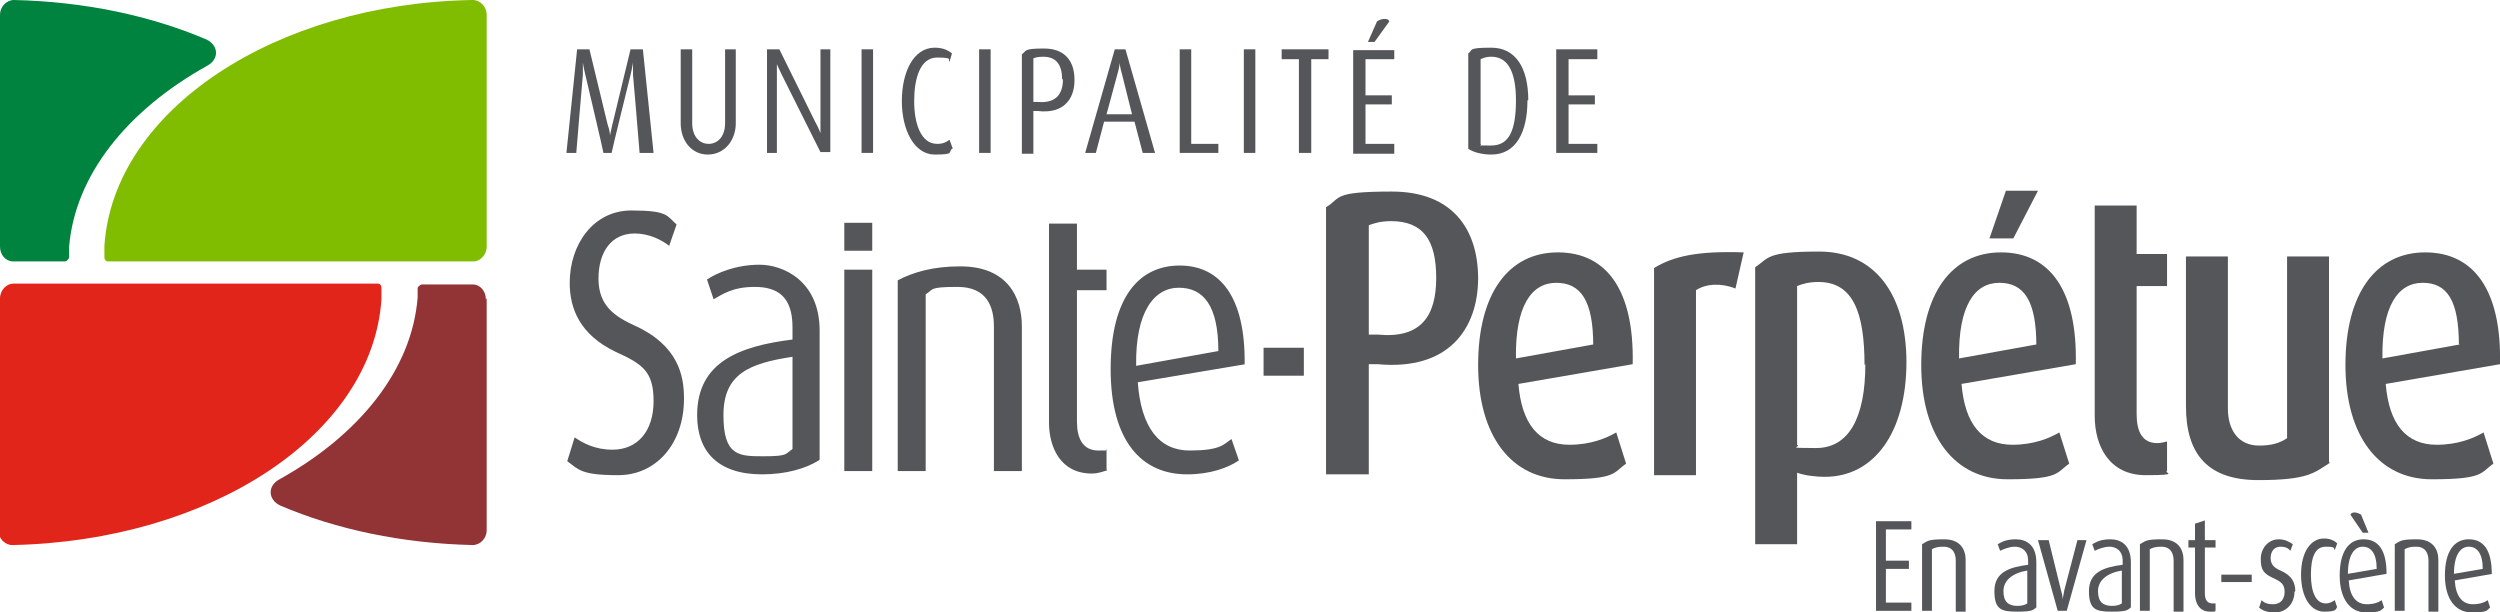
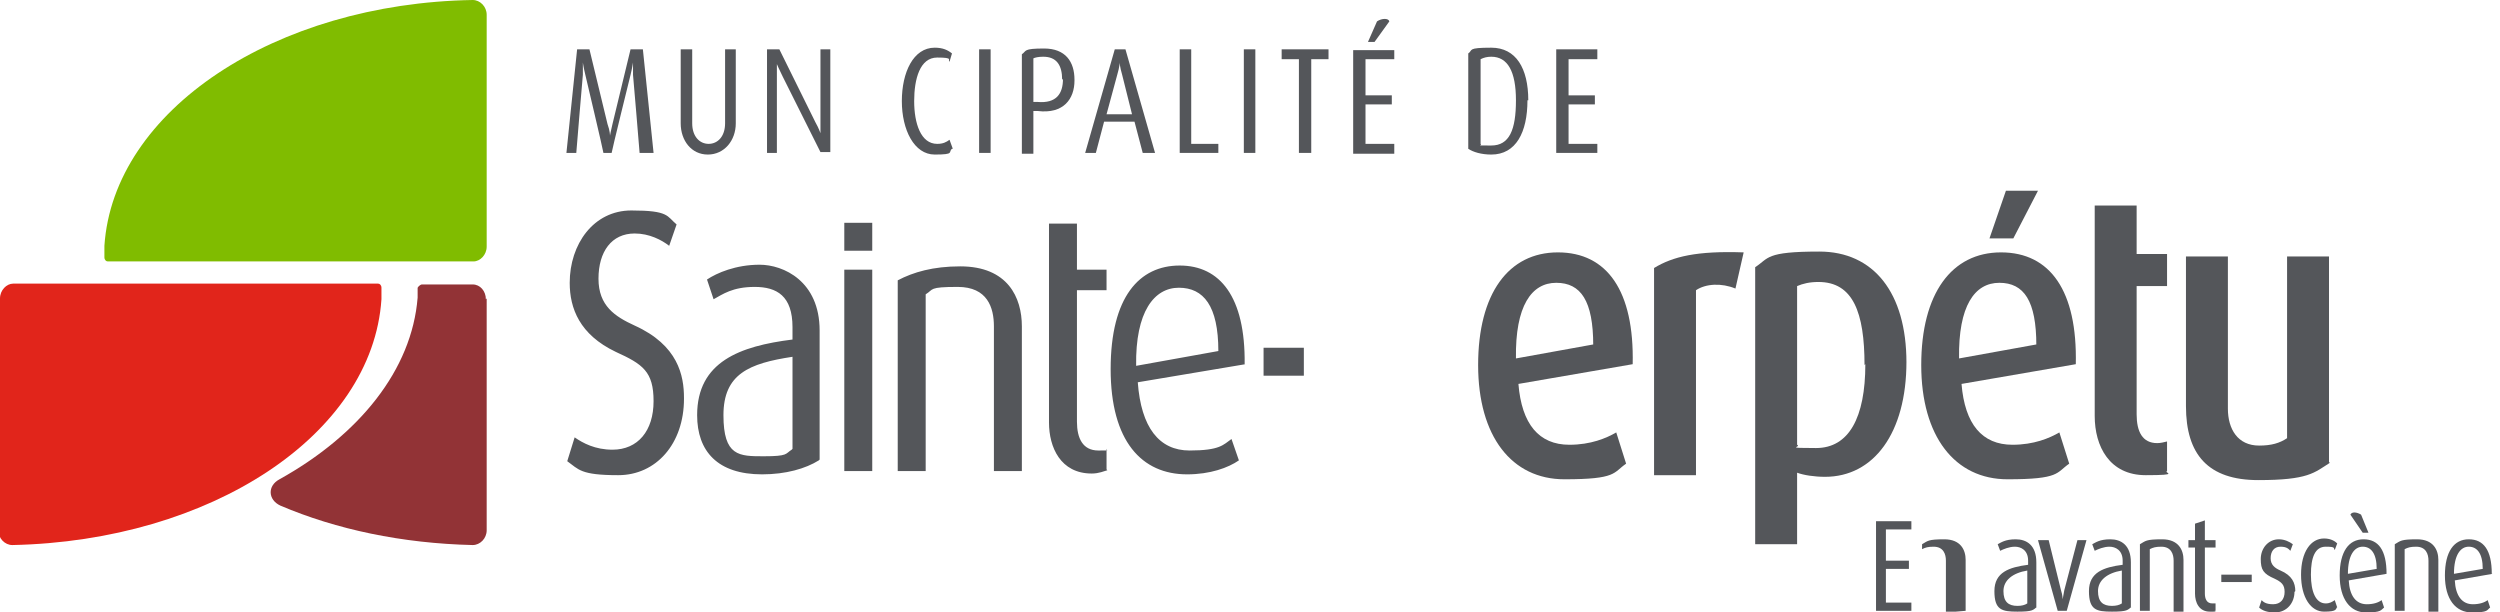
<svg xmlns="http://www.w3.org/2000/svg" version="1.1" viewBox="0 0 304.1 74.5">
  <defs>
    <style>
      .cls-1 {
        fill: #923336;
      }

      .cls-1, .cls-2, .cls-3, .cls-4, .cls-5 {
        fill-rule: evenodd;
      }

      .cls-2 {
        fill: #e1251b;
      }

      .cls-3, .cls-6 {
        fill: #54565a;
      }

      .cls-4 {
        fill: #00833e;
      }

      .cls-5 {
        fill: #80bc00;
      }
    </style>
  </defs>
  <g>
    <g id="Layer_1">
      <g>
        <g>
          <g>
-             <path class="cls-3" d="M179.8,33.9c0-6-3.1-10.6-10.5-10.6s-6.1.8-8,1.9v32.5h5.2v-13.4h1.1c8.6.8,12.2-4.3,12.2-10.5ZM174.7,33.8c0,4.7-1.9,7.4-7.1,6.9h-1.1v-13.3c.5-.2,1.4-.5,2.7-.5,3.9,0,5.5,2.3,5.5,6.9Z" />
            <path class="cls-3" d="M198.6,44.3c.2-8.9-3.1-13.6-9.1-13.6s-9.7,5-9.7,13.7,4.1,13.9,10.5,13.9,5.9-.8,7.5-1.9l-1.2-3.8c-1.2.7-3.1,1.5-5.7,1.5-3.7,0-5.8-2.5-6.2-7.4l13.9-2.4ZM193.8,41.9l-9.4,1.7c-.1-6.4,1.9-9.2,4.9-9.2s4.5,2.2,4.5,7.6Z" />
            <path class="cls-3" d="M212.1,30.7c-5.7-.2-8.6.5-10.9,1.9v25.2h5.1v-22.5c1.2-.8,3.1-.9,4.8-.2l1-4.4Z" />
            <path class="cls-3" d="M231.9,44.1c0-8.5-4-13.5-10.6-13.5s-6.1.8-7.8,1.9v33.7h5.1v-8.7c.8.3,2.1.5,3.4.5,5.9,0,9.9-5.3,9.9-14ZM226.9,44.3c0,6.5-2,10.2-6,10.2s-1.7-.1-2.3-.4v-19.3c.7-.3,1.5-.5,2.6-.5,4.2,0,5.6,3.7,5.6,10.1Z" />
            <path class="cls-3" d="M247.9,23.2l-3,5.8h-2.9l2-5.8h3.9ZM252.5,44.3c.2-8.9-3.1-13.6-9.1-13.6s-9.7,5-9.7,13.7,4.1,13.9,10.5,13.9,5.9-.8,7.5-1.9l-1.2-3.8c-1.2.7-3.1,1.5-5.7,1.5-3.7,0-5.8-2.5-6.2-7.4l13.9-2.4ZM247.7,41.9l-9.4,1.7c-.1-6.4,1.9-9.2,4.9-9.2s4.5,2.2,4.5,7.6Z" />
            <path class="cls-3" d="M263.6,57.5v-3.8c-.4.1-.8.2-1.2.2-1.8,0-2.5-1.4-2.5-3.5v-15.6h3.7v-3.9h-3.7v-5.9h-5.1v25.6c0,3.7,1.8,7.2,6.2,7.2s2.1-.3,2.6-.5Z" />
            <path class="cls-3" d="M283.3,56.2v-25h-5.1v22.1c-.9.6-1.9.9-3.4.9-2.6,0-3.8-2-3.8-4.5v-18.5h-5.1v18.2c0,5.9,2.7,9,8.8,9s6.8-.9,8.7-2.1Z" />
-             <path class="cls-3" d="M304.1,44.3c.2-8.9-3.1-13.6-9.1-13.6s-9.7,5-9.7,13.7,4.1,13.9,10.5,13.9,5.9-.8,7.5-1.9l-1.2-3.8c-1.2.7-3.1,1.5-5.7,1.5-3.7,0-5.8-2.5-6.2-7.4l13.9-2.4ZM299.2,41.9l-9.4,1.7c-.1-6.4,1.9-9.2,4.9-9.2s4.4,2.2,4.4,7.6Z" />
          </g>
          <g>
            <path class="cls-6" d="M106.1,30.5h-3.4v-3.4h3.4v3.4ZM83.2,48.5c0,5.5-3.4,9.3-8,9.3s-4.8-.7-6.2-1.7l.9-2.9c1,.7,2.5,1.5,4.6,1.5,3.1,0,5-2.3,5-5.9s-1.3-4.5-4.6-6c-4.4-2.1-5.6-5.3-5.6-8.4,0-4.7,2.9-8.8,7.5-8.8s4.3.7,5.5,1.7l-.9,2.6c-.9-.7-2.4-1.5-4.2-1.5-2.8,0-4.4,2.2-4.4,5.5s2,4.6,4.4,5.7c5.3,2.4,6,6.1,6,8.8ZM99.6,56c-1.6,1-4,1.7-6.9,1.7-5.4,0-7.9-2.8-7.9-7.2,0-6.5,5.2-8.4,11.6-9.2v-1.5c0-3.8-1.9-4.9-4.6-4.9s-3.9.9-5,1.5l-.8-2.4c1.2-.8,3.5-1.8,6.4-1.8s7.3,2,7.3,8v15.7ZM96.4,54.6v-11.2c-5.3.8-8.4,2.1-8.4,7.1s1.9,5,4.9,5,2.6-.3,3.4-.8ZM106.1,57.3h-3.4v-24.5h3.4v24.5ZM124.3,57.3h-3.4v-17.6c0-2.3-.8-4.8-4.4-4.8s-2.9.3-3.9.9v21.5h-3.4v-23.2c1.9-1,4.3-1.7,7.6-1.7,5.8,0,7.5,3.8,7.5,7.3v17.7ZM134.7,57.2c-.4.1-1,.4-1.9.4-3.8,0-5.2-3.2-5.2-6.2v-24.2h3.4v5.6h3.6v2.5h-3.6v16c0,2,.7,3.5,2.6,3.5s.7,0,1-.2v2.5ZM151.5,44.3l-13.1,2.2c.4,5.5,2.6,8.3,6.3,8.3s4.1-.7,5.1-1.4l.9,2.6c-1.3.9-3.5,1.7-6.3,1.7-5.5,0-9.3-4-9.3-12.8s3.5-12.6,8.4-12.6,8,3.8,7.9,12ZM148.2,42.7c0-5.5-1.8-7.7-4.8-7.7s-5.3,2.9-5.2,9.5l10-1.8Z" />
            <rect class="cls-6" x="153.7" y="42.3" width="4.9" height="3.4" />
          </g>
        </g>
        <g>
          <path class="cls-3" d="M79.5,18.6l-1.3-12.6h-1.5l-2.2,9.1c-.2.8-.3,1.4-.3,1.4h0s0-.6-.3-1.4l-2.2-9.1h-1.5l-1.3,12.6h1.2c0-.2.8-9.5.8-9.5,0-.8,0-1.5,0-1.5h0s.1.7.3,1.5c0,0,2.2,9.3,2.2,9.5h1c0-.2,2.3-9.5,2.3-9.5.2-.8.3-1.5.3-1.5h0s0,.7,0,1.5c0,0,.8,9.3.8,9.5h1.4Z" />
          <path class="cls-3" d="M89.5,15V6h-1.3v9c0,1.6-.9,2.5-2,2.5s-2-.9-2-2.5V6h-1.4v9c0,2.1,1.3,3.8,3.3,3.8s3.4-1.7,3.4-3.8Z" />
          <path class="cls-3" d="M101,18.6V6h-1.2v8.8c0,.8,0,1.4,0,1.4h0s-.2-.6-.6-1.3l-4.4-8.9h-1.5v12.6h1.2v-9.2c0-.8,0-1.6,0-1.6h0s.3.7.7,1.5l4.6,9.2h1.2Z" />
-           <rect class="cls-6" x="104.8" y="6" width="1.4" height="12.6" />
          <path class="cls-3" d="M115.9,18.1l-.4-1.1c-.4.3-.8.5-1.5.5-2,0-2.8-2.5-2.8-5.2s.7-5.3,2.8-5.3,1.2.3,1.5.5l.3-1c-.5-.4-1.1-.7-2.1-.7-2.6,0-4,3-4,6.5s1.5,6.5,4,6.5,1.6-.3,2.1-.7Z" />
          <rect class="cls-6" x="119.1" y="6" width="1.4" height="12.6" />
          <path class="cls-3" d="M130.7,9.7c0-2.2-1.1-3.8-3.7-3.8s-2.1.3-2.7.7v12.1h1.4v-5.2h.5c3.2.4,4.5-1.5,4.5-3.7ZM129.3,9.6c0,1.8-.8,3-3.1,2.8h-.5v-5.3c.2-.1.6-.2,1.2-.2,1.6,0,2.3,1,2.3,2.8Z" />
          <path class="cls-3" d="M140.5,18.6l-3.6-12.6h-1.3l-3.6,12.6h1.3l1-3.8h3.7l1,3.8h1.5ZM137.8,13.9h-3.2l1.3-4.8c.3-1,.3-1.5.3-1.5h0s0,.5.3,1.5l1.2,4.8Z" />
          <polygon class="cls-3" points="148.2 18.6 148.2 17.5 144.9 17.5 144.9 6 143.5 6 143.5 18.6 148.2 18.6" />
          <rect class="cls-6" x="151.3" y="6" width="1.4" height="12.6" />
          <polygon class="cls-3" points="161.6 7.2 161.6 6 155.9 6 155.9 7.2 158 7.2 158 18.6 159.5 18.6 159.5 7.2 161.6 7.2" />
          <path class="cls-3" d="M169,2.6c-.1-.4-.9-.4-1.5,0l-1.1,2.5h.8l1.8-2.5ZM169.6,18.6v-1.1h-3.5v-4.8h3.2v-1.1h-3.2v-4.4h3.5v-1.1h-5v12.6h5Z" />
          <path class="cls-3" d="M185.9,12.2c0-3.9-1.5-6.4-4.5-6.4s-2.2.3-2.8.7v11.6c.6.4,1.6.7,2.8.7,3,0,4.4-2.7,4.4-6.6ZM184.4,12.2c0,3.6-.8,5.5-3,5.5s-1,0-1.3-.2V7.2c.4-.2.8-.3,1.3-.3,2,0,3,1.8,3,5.3Z" />
          <polygon class="cls-3" points="194.3 18.6 194.3 17.5 190.8 17.5 190.8 12.7 194 12.7 194 11.6 190.8 11.6 190.8 7.2 194.3 7.2 194.3 6 189.3 6 189.3 18.6 194.3 18.6" />
        </g>
        <g>
          <g>
            <path class="cls-1" d="M59.2,36.3v28.2c0,1-.8,1.8-1.7,1.8-8.6-.2-16.6-1.9-23.4-4.8-1.5-.7-1.6-2.4-.1-3.2,9.7-5.4,16.1-13.3,16.8-22.1v-1.2c.1-.2.4-.4.5-.4h6.2c.9,0,1.6.8,1.6,1.8Z" />
            <path class="cls-2" d="M0,64.5v-28.2c0-1,.8-1.8,1.6-1.8h44.4c.2,0,.4.2.4.5v1.4c-1.1,16.5-20.8,29.4-44.9,29.9-.9,0-1.7-.8-1.7-1.8Z" />
          </g>
          <g>
-             <path class="cls-4" d="M0,30V1.8C0,.8.8,0,1.7,0c8.6.2,16.6,1.9,23.4,4.8,1.5.7,1.6,2.4.1,3.2-9.7,5.4-16.1,13.3-16.8,22.1v1.2c0,.2-.3.5-.5.5H1.6c-.9,0-1.6-.8-1.6-1.8Z" />
            <path class="cls-5" d="M59.2,1.8v28.2c0,1-.8,1.8-1.6,1.8H13.1c-.2,0-.4-.2-.4-.5v-1.4C13.8,13.4,33.5.4,57.5,0c.9,0,1.7.8,1.7,1.8Z" />
          </g>
        </g>
        <g>
          <g>
            <polygon class="cls-3" points="232.5 74.3 232.5 73.3 229.4 73.3 229.4 69.2 232.2 69.2 232.2 68.2 229.4 68.2 229.4 64.4 232.5 64.4 232.5 63.4 228.2 63.4 228.2 74.3 232.5 74.3" />
-             <path class="cls-3" d="M239.1,74.3v-6.2c0-1.2-.6-2.5-2.6-2.5s-2,.2-2.7.6v8.1h1.2v-7.5c.4-.2.7-.3,1.4-.3,1.2,0,1.5.9,1.5,1.7v6.2h1.2Z" />
+             <path class="cls-3" d="M239.1,74.3v-6.2c0-1.2-.6-2.5-2.6-2.5s-2,.2-2.7.6v8.1v-7.5c.4-.2.7-.3,1.4-.3,1.2,0,1.5.9,1.5,1.7v6.2h1.2Z" />
            <path class="cls-3" d="M247.7,73.9v-5.5c0-2.1-1.2-2.8-2.5-2.8s-1.8.4-2.2.6l.3.8c.4-.2,1.1-.5,1.8-.5s1.6.4,1.6,1.7v.5c-2.3.3-4.1.9-4.1,3.2s.9,2.5,2.8,2.5,1.9-.2,2.4-.6ZM246.6,73.4c-.3.2-.7.3-1.2.3-1.1,0-1.7-.5-1.7-1.8s1.1-2.2,2.9-2.5v3.9Z" />
            <path class="cls-3" d="M253.8,65.7h-1.1l-1.6,6.1c-.1.6-.2,1.1-.2,1.1h0s0-.5-.2-1.1l-1.5-6.1h-1.3l2.4,8.6h1.1l2.4-8.6Z" />
            <path class="cls-3" d="M259.2,73.9v-5.5c0-2.1-1.2-2.8-2.5-2.8s-1.8.4-2.2.6l.3.8c.4-.2,1.1-.5,1.8-.5s1.6.4,1.6,1.7v.5c-2.3.3-4.1.9-4.1,3.2s.9,2.5,2.8,2.5,1.9-.2,2.4-.6ZM258.1,73.4c-.3.2-.7.3-1.2.3-1.1,0-1.7-.5-1.7-1.8s1.1-2.2,2.9-2.5v3.9Z" />
            <path class="cls-3" d="M265.6,74.3v-6.2c0-1.2-.6-2.5-2.6-2.5s-2,.2-2.7.6v8.1h1.2v-7.5c.4-.2.7-.3,1.4-.3,1.2,0,1.5.9,1.5,1.7v6.2h1.2Z" />
            <path class="cls-3" d="M269.5,74.3v-.9c-.1,0-.2,0-.4,0-.7,0-.9-.6-.9-1.2v-5.6h1.3v-.9h-1.3v-2.4l-1.2.4v2h-.8v.9h.8v5.6c0,1.1.5,2.2,1.8,2.2s.5,0,.6-.1Z" />
            <path class="cls-3" d="M279.2,71.9c0-1-.4-1.9-1.8-2.5-.7-.3-1.2-.7-1.2-1.5s.4-1.4,1.2-1.4,1,.3,1.2.5l.3-.8c-.4-.3-1-.6-1.7-.6-1.3,0-2.2,1.1-2.2,2.4s.3,1.8,1.7,2.4c.8.4,1.2.7,1.2,1.6s-.5,1.5-1.4,1.5-1.2-.3-1.4-.5l-.3.9c.4.4,1.1.6,1.9.6,1.5,0,2.4-1.2,2.4-2.5Z" />
            <path class="cls-3" d="M284.3,73.9l-.3-.9c-.3.2-.6.4-1.1.4-1.2,0-1.8-1.4-1.8-3.5s.5-3.4,1.8-3.4.9.2,1.1.4l.3-.8c-.2-.2-.7-.6-1.6-.6-1.6,0-2.8,1.6-2.8,4.4s1.2,4.5,2.8,4.5,1.4-.3,1.6-.6Z" />
            <path class="cls-3" d="M288.1,64.8l-.9-2.2c-.5-.3-1.1-.4-1.3,0l1.5,2.2h.7ZM290.3,69.8c0-2.9-1-4.2-2.8-4.2s-2.9,1.5-2.9,4.4,1.3,4.5,3.2,4.5,1.8-.3,2.2-.6l-.3-.9c-.4.3-1,.5-1.8.5-1.3,0-2.1-1-2.2-2.9l4.6-.8ZM289.1,69.2l-3.5.6c0-2.3.8-3.3,1.8-3.3s1.7.8,1.7,2.7Z" />
            <path class="cls-3" d="M296.6,74.3v-6.2c0-1.2-.6-2.5-2.6-2.5s-2,.2-2.7.6v8.1h1.2v-7.5c.4-.2.7-.3,1.4-.3,1.2,0,1.5.9,1.5,1.7v6.2h1.2Z" />
            <path class="cls-3" d="M303.1,69.8c0-2.9-1-4.2-2.8-4.2s-2.9,1.5-2.9,4.4,1.3,4.5,3.3,4.5,1.8-.3,2.2-.6l-.3-.9c-.4.3-1,.5-1.8.5-1.3,0-2.1-1-2.2-2.9l4.6-.8ZM302,69.2l-3.5.6c0-2.3.8-3.3,1.8-3.3s1.7.8,1.7,2.7Z" />
          </g>
          <rect class="cls-6" x="270.2" y="69.9" width="3.7" height=".9" />
        </g>
      </g>
    </g>
  </g>
</svg>